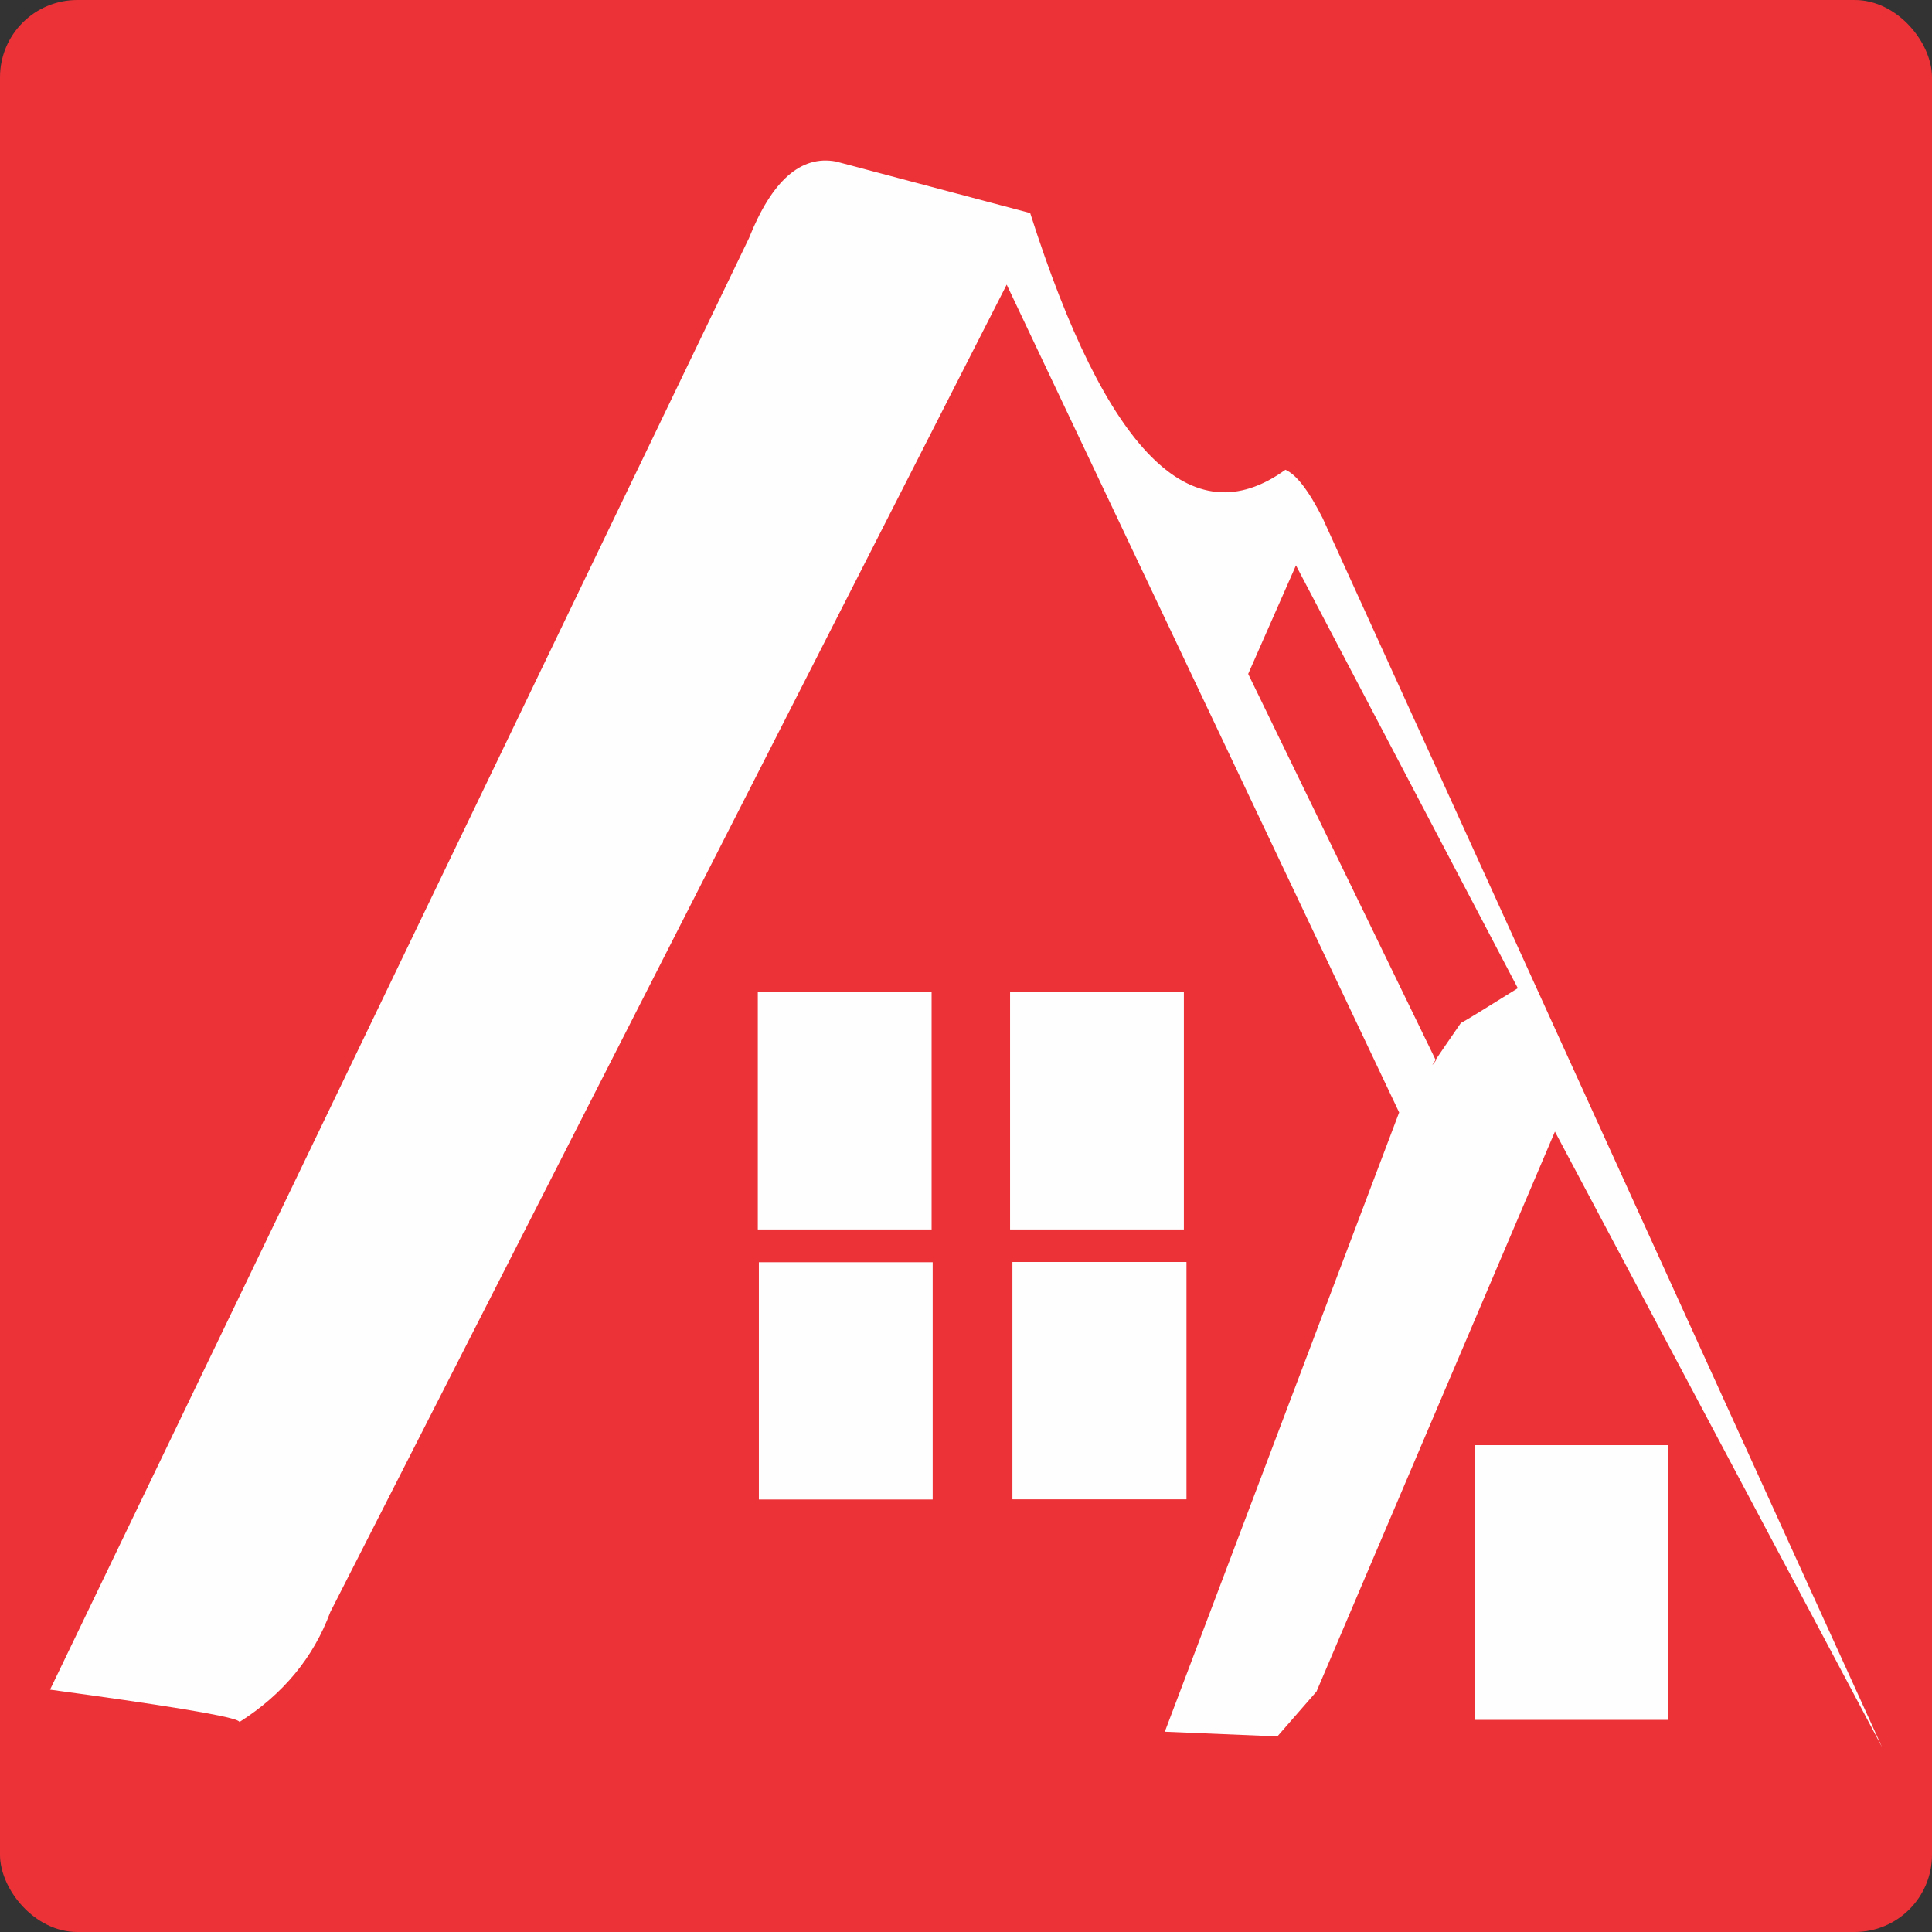
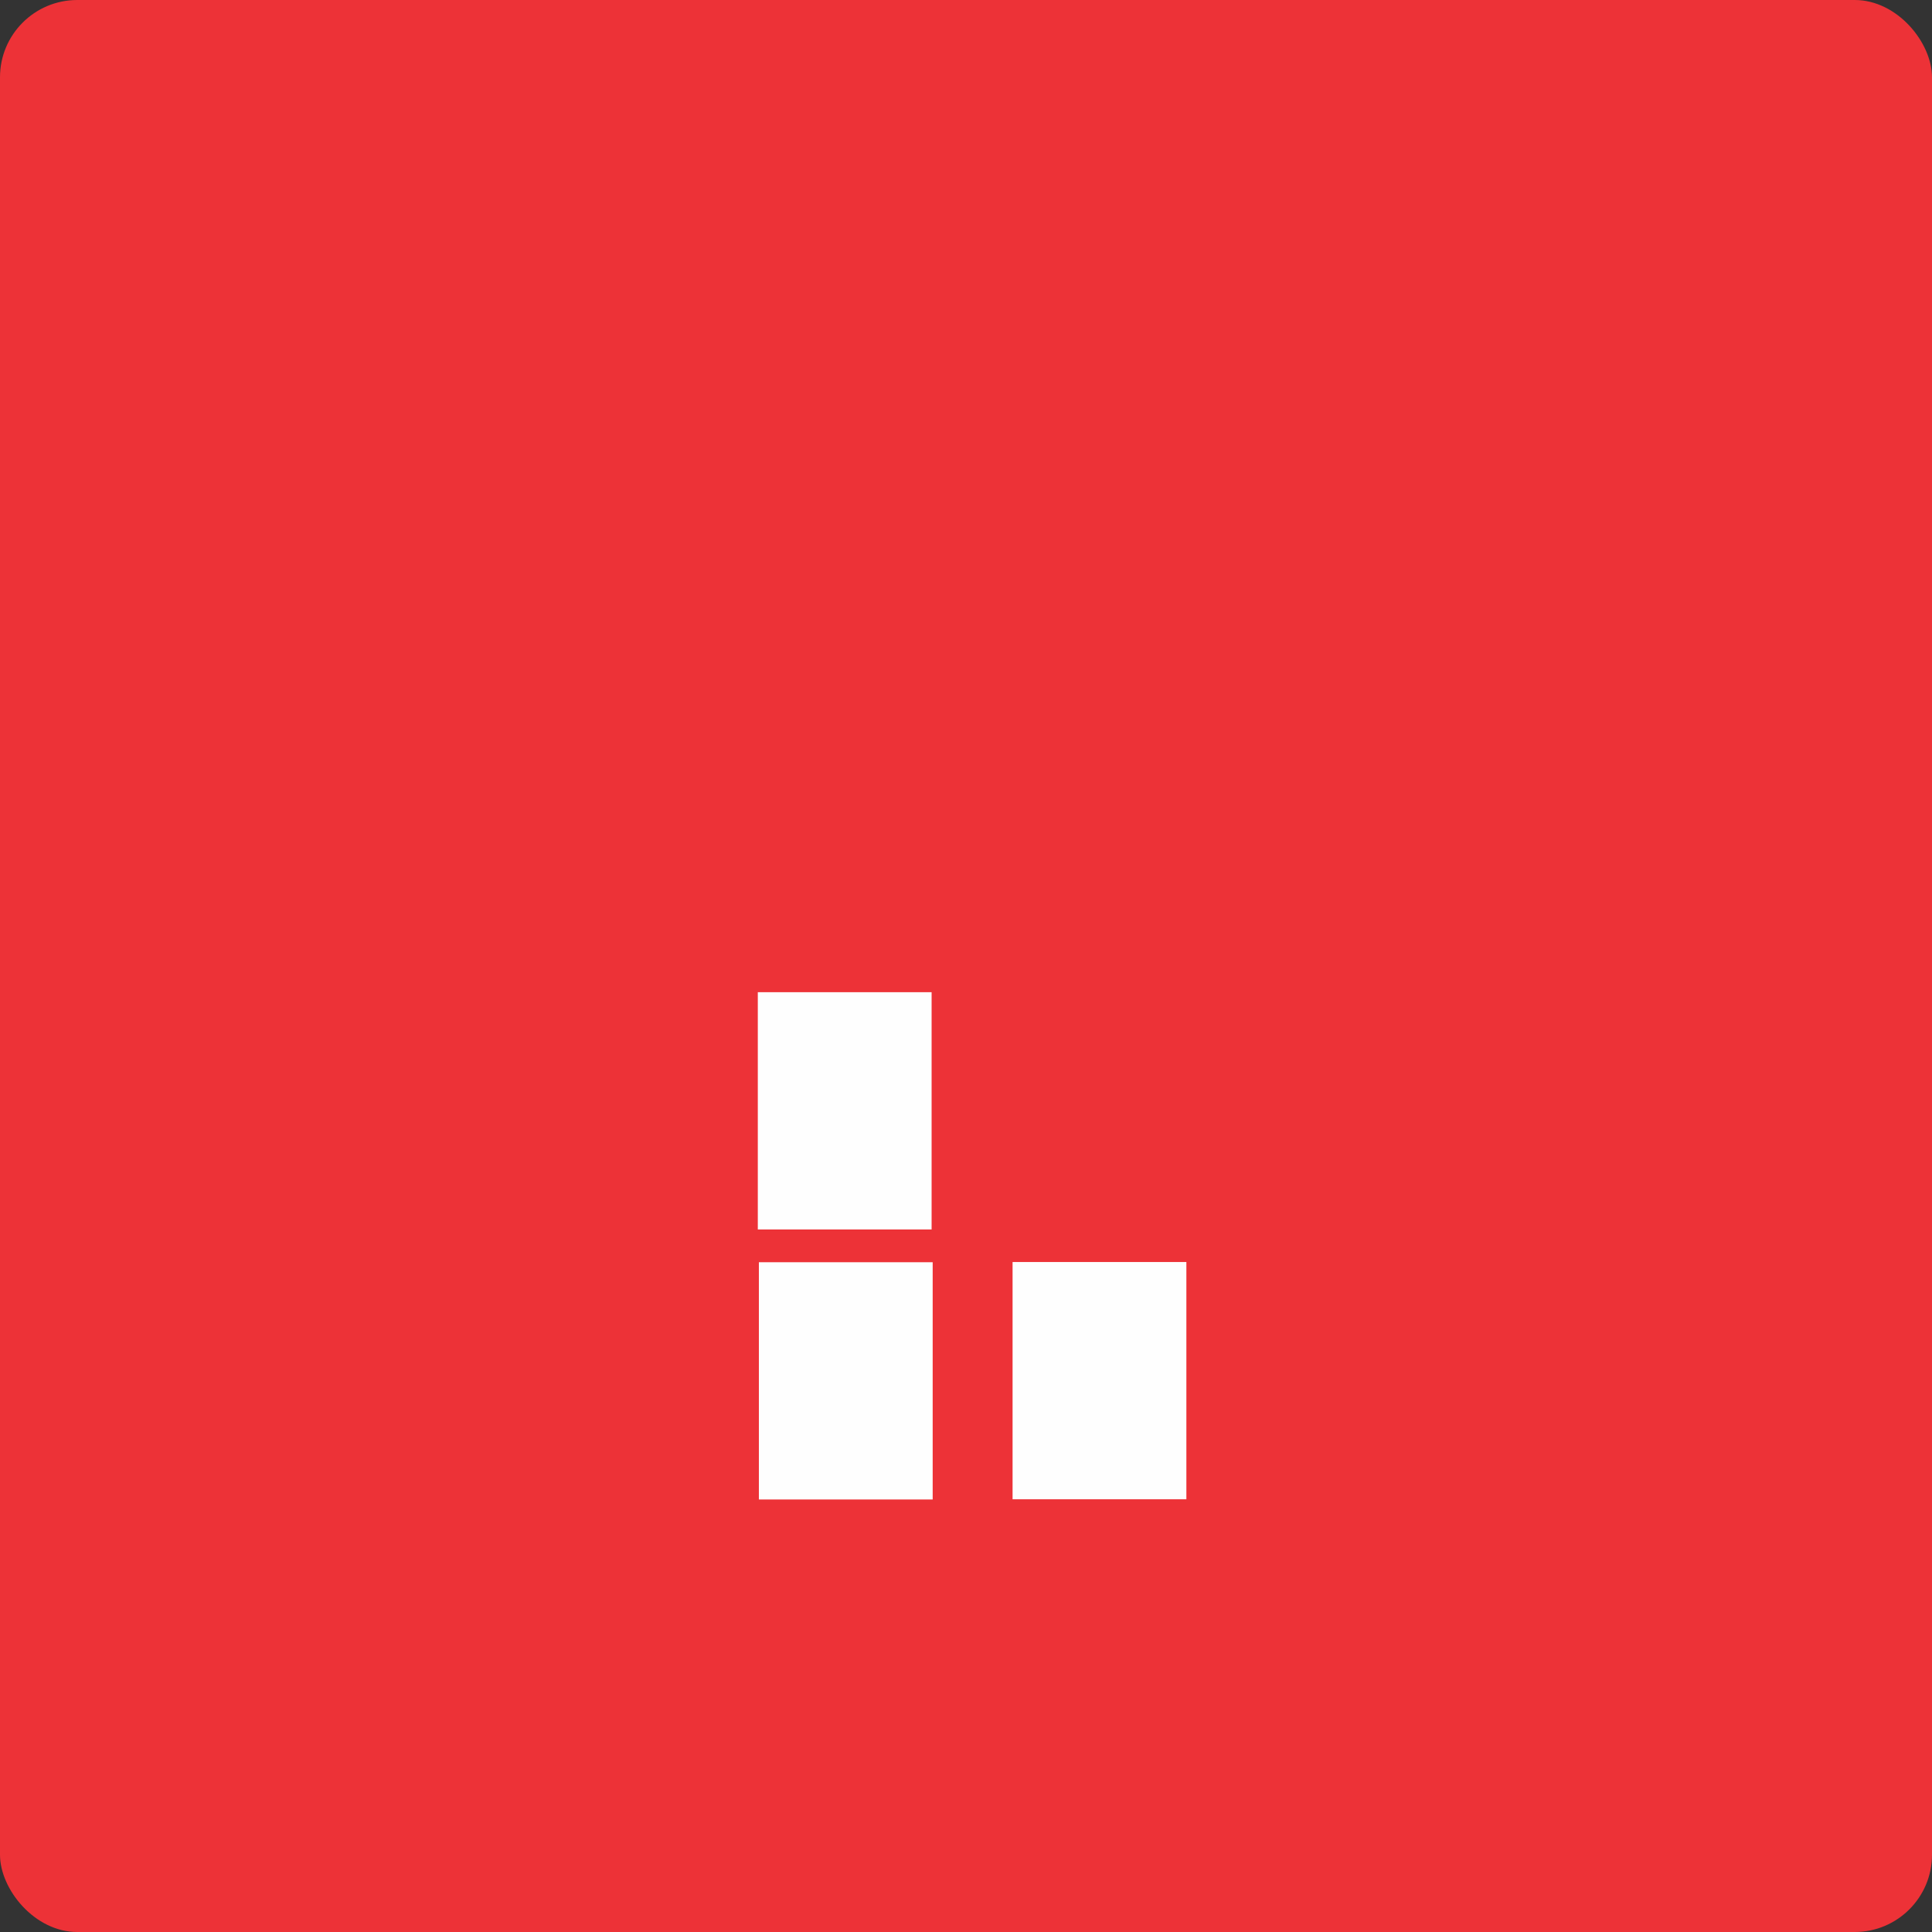
<svg xmlns="http://www.w3.org/2000/svg" xml:space="preserve" width="500px" height="500px" style="shape-rendering:geometricPrecision; text-rendering:geometricPrecision; image-rendering:optimizeQuality; fill-rule:evenodd; clip-rule:evenodd" viewBox="0 0 500 500">
  <rect x="0" y="0" width="500" height="500" fill="#333333" stroke="none" />
  <defs>
    <style type="text/css">
   
    .fil0 {fill:#ED3237}
    .fil1 {fill:#FEFEFE}
   
  </style>
  </defs>
  <g id="Camada_x0020_1">
    <rect class="fil0" width="500" height="500" rx="20" ry="20" />
-     <path class="fil1" d="M85.47 417.221l175.059 -343.558 101.57 214.233 -60.646 160.273 29.131 1.211 10.126 -11.613 61.702 -144.91 84.637 159.262 -144.753 -318.029c-3.601,-7.124 -6.813,-11.295 -9.634,-12.511 -24.325,17.574 -46.343,-4.574 -66.052,-66.441l-50.291 -13.344c-9.054,-1.671 -16.551,4.942 -22.487,19.84l-180.878 375.645c29.124,3.95 45.268,6.6 48.435,7.945 0.387,0.165 0.58,0.311 0.58,0.436 11.308,-7.195 19.142,-16.674 23.503,-28.438zm286.064 -142.932l-48.505 -99.879 12.366 -28.094 57.417 109.426c-9.034,5.646 -13.948,8.646 -14.739,9 -3.252,4.702 -5.431,7.884 -6.54,9.547zm0.083 0.171c-1.231,1.649 -1.259,1.592 -0.083,-0.171l0.083 0.171z" />
    <polygon class="fil1" points="241.099,318.182 241.099,256.78 196.12,256.78 196.12,318.182 " />
    <polygon class="fil1" points="307.033,388.012 307.033,326.611 262.054,326.611 262.054,388.012 " />
-     <polygon class="fil1" points="307.033,388.012 307.033,326.611 262.054,326.611 262.054,388.012 " />
    <polygon class="fil1" points="241.376,388.064 241.376,326.663 196.397,326.663 196.397,388.064 " />
-     <polygon class="fil1" points="431.73,445.102 431.73,374.002 381.755,374.002 381.755,445.102 " />
-     <polygon class="fil1" points="306.387,318.182 306.387,256.78 261.408,256.78 261.408,318.182 " />
  </g>
</svg>